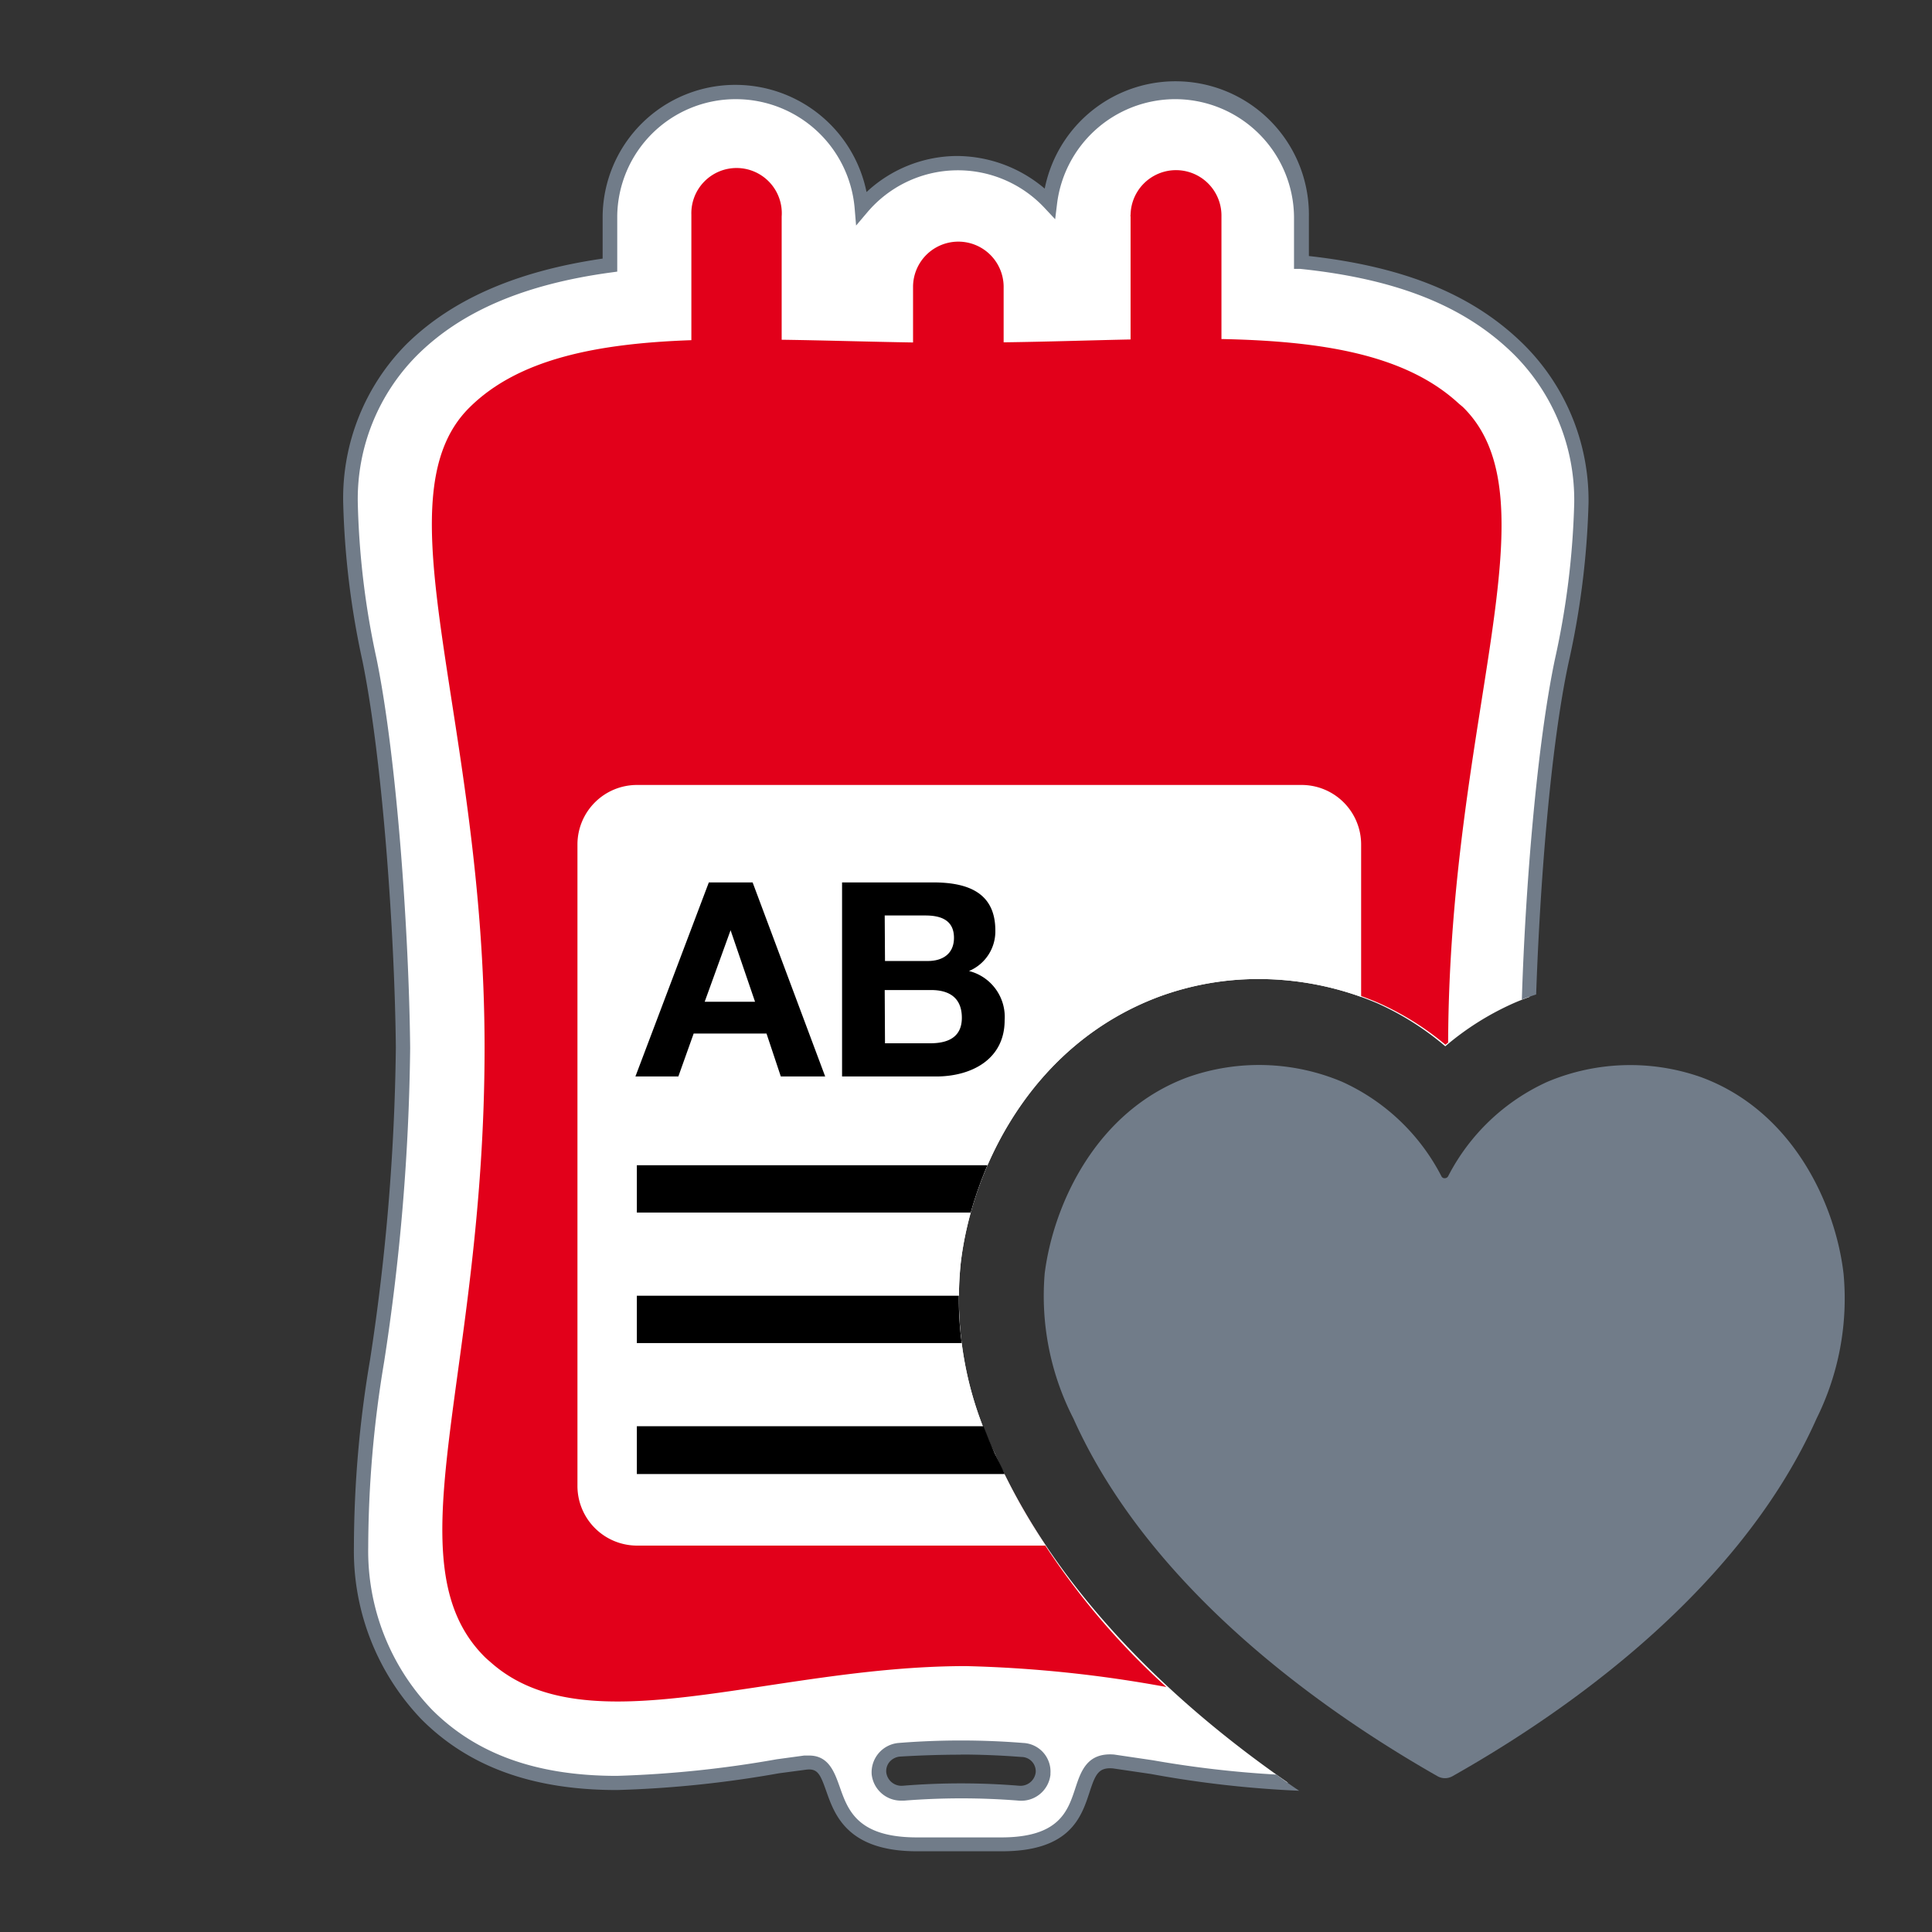
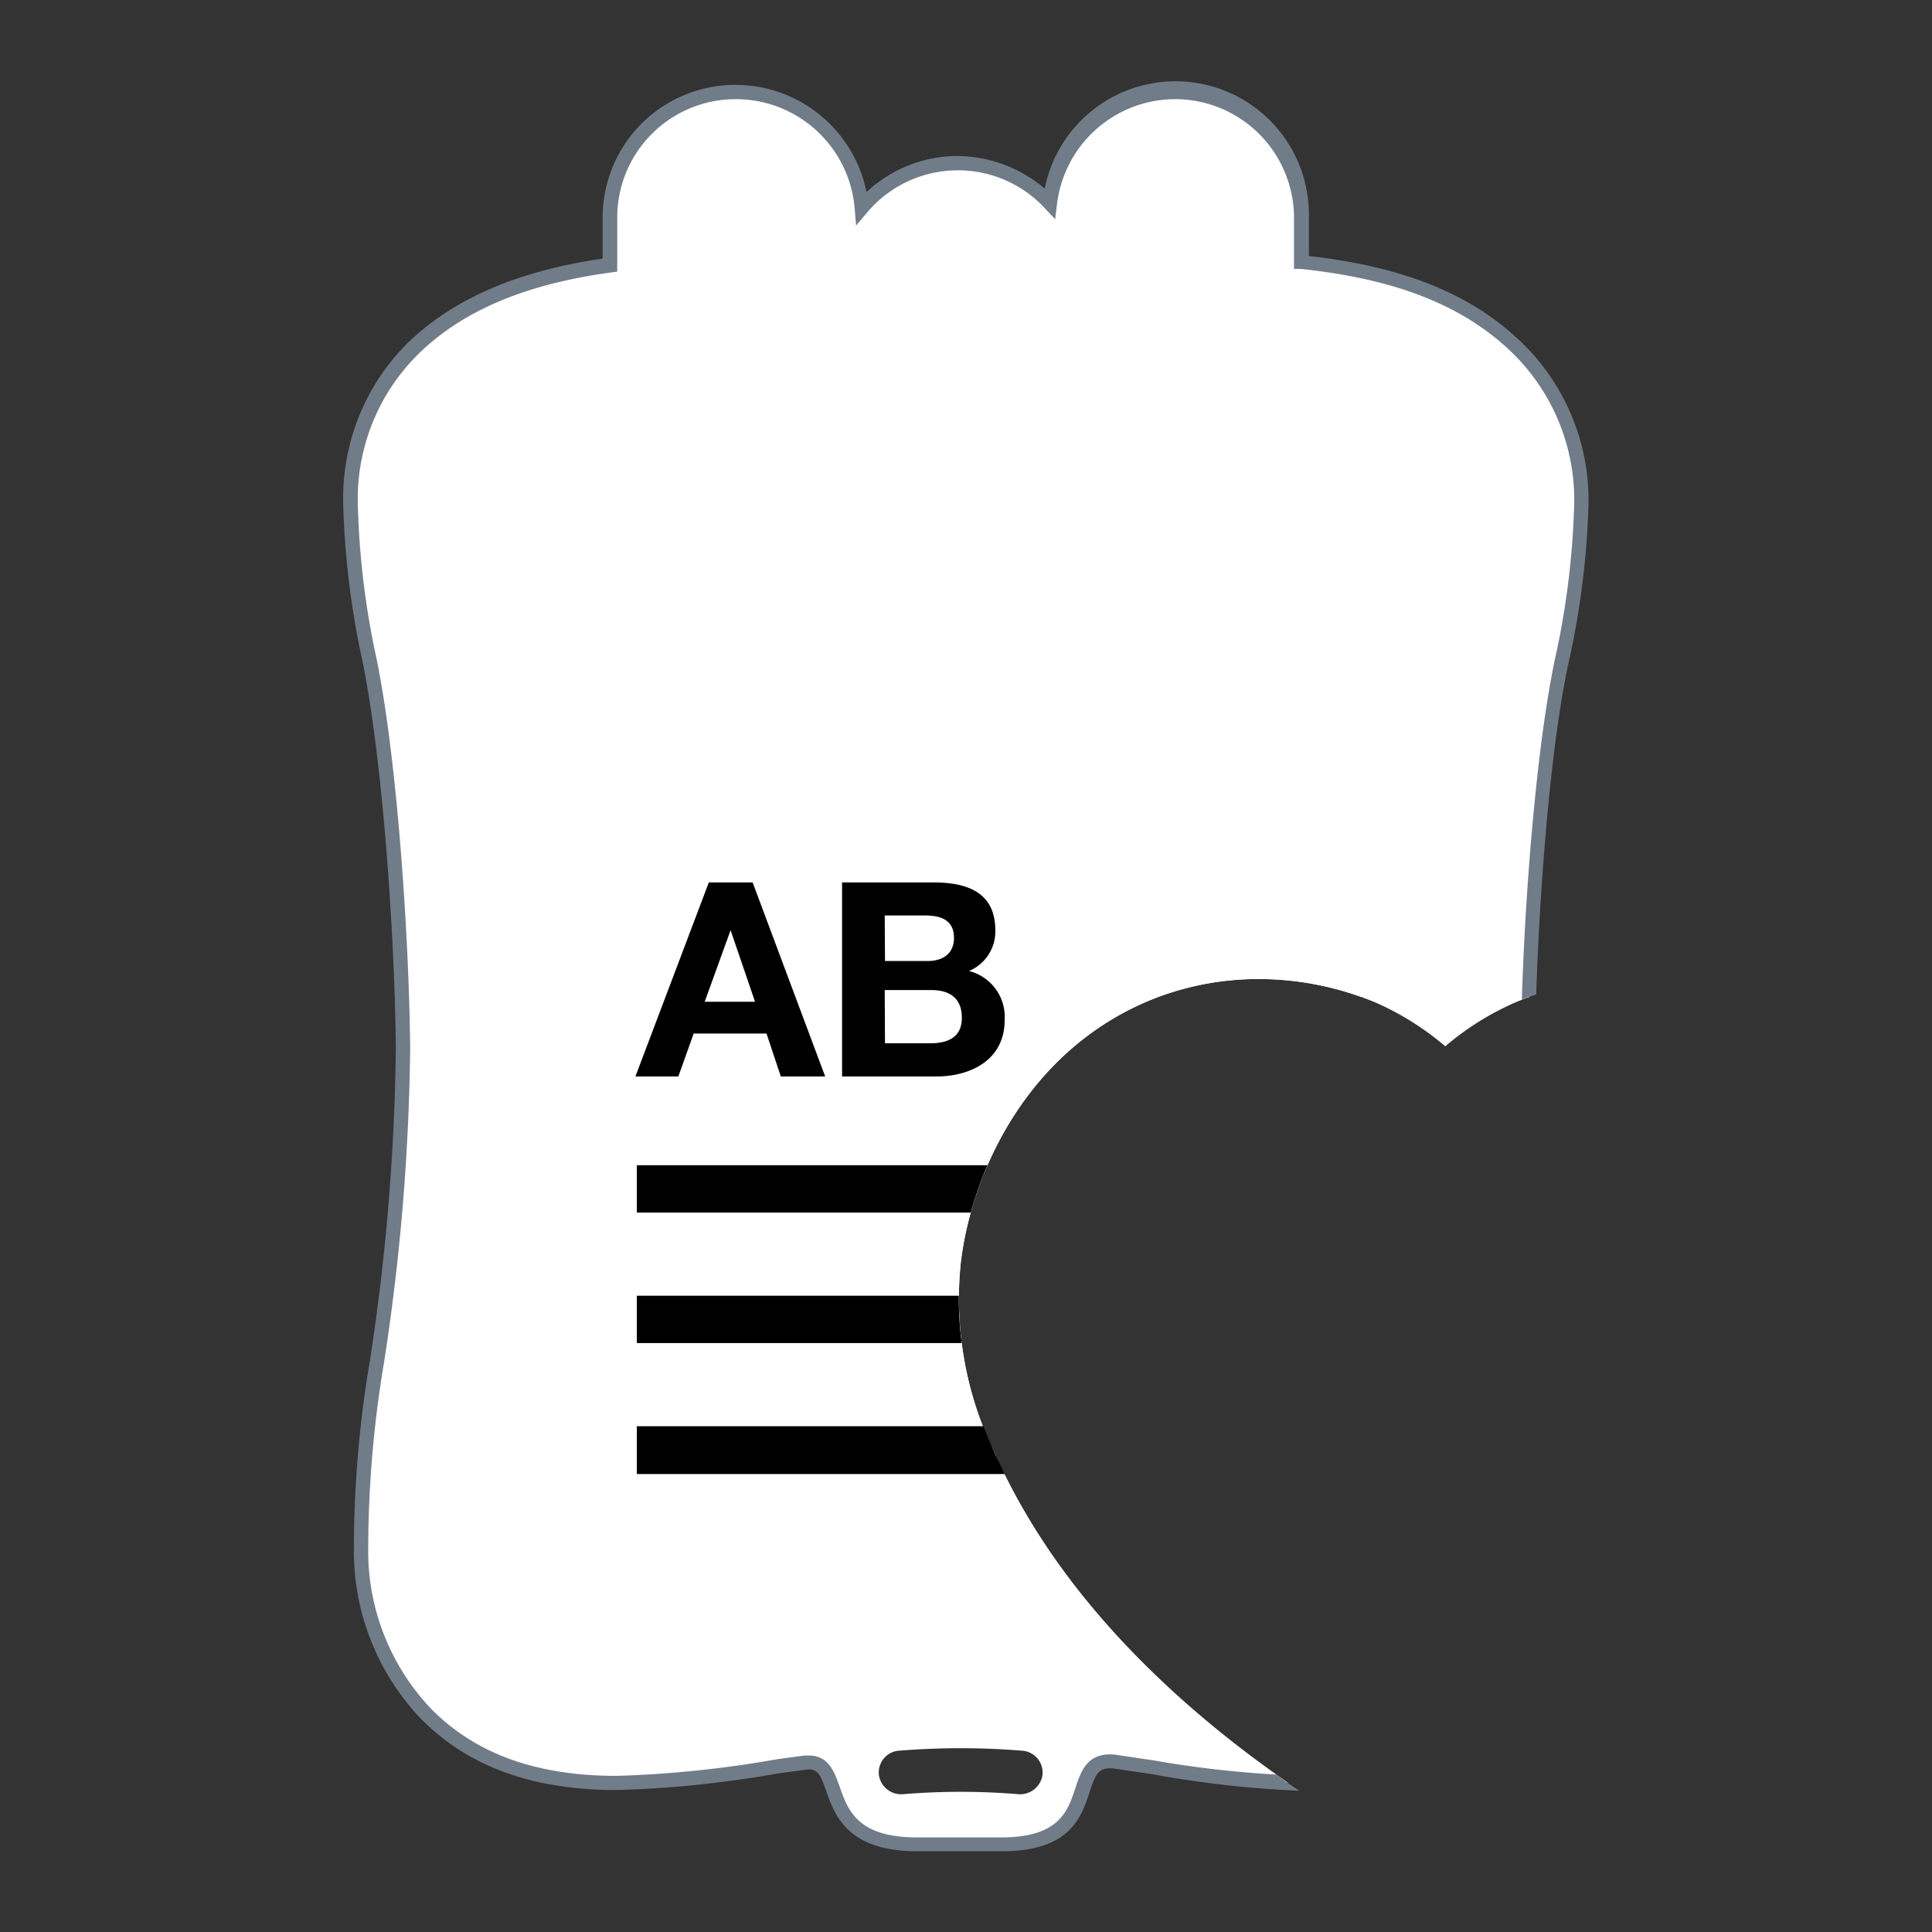
<svg xmlns="http://www.w3.org/2000/svg" id="Ebene_1" data-name="Ebene 1" viewBox="0 0 135 135">
  <rect x="0" y="0" width="135" height="135" fill="#333333" stroke="none" />
  <path d="M69.51,101.56a24.55,24.55,0,0,1-2.38-13.29C67.89,81.74,72,73,81,69.64a20.07,20.07,0,0,1,6.93-1.23,21.18,21.18,0,0,1,8.32,1.7,19.86,19.86,0,0,1,4.74,3,19.62,19.62,0,0,1,4.75-3c.27-.12.66-.28,1.14-.45.24-7.39,1-17.29,2.29-23.49a57.66,57.66,0,0,0,1.36-11,14.76,14.76,0,0,0-4.3-10.64c-4-4-9.4-5.56-15.24-6.16v-2.7h0v-.51a8.82,8.82,0,0,0-17.57-.93,8.79,8.79,0,0,0-13.14.31,8.81,8.81,0,0,0-17.59.56v3.48c-5.36.71-10.27,2.35-13.88,6A14.66,14.66,0,0,0,24.48,35.1a57.42,57.42,0,0,0,1.34,11c1.49,7.29,2.27,19.67,2.34,27.11a154,154,0,0,1-1.81,21.86,78.71,78.71,0,0,0-1.12,13,16.59,16.59,0,0,0,4.59,11.7c3.22,3.22,7.56,4.78,13.28,4.78a77.58,77.58,0,0,0,11.27-1.16l1.88-.26c3.15-.4.32,5.7,7.83,5.7H70c7.51,0,4.25-6.1,7.85-5.79,0,0,1.82.26,2.67.4A73.47,73.47,0,0,0,90,124.57C82.12,119.1,73.93,111.46,69.51,101.56ZM72.85,124a1.58,1.58,0,0,1-1.69,1.37,49.3,49.3,0,0,0-8.06,0A1.57,1.57,0,0,1,61.41,124a1.53,1.53,0,0,1,1.39-1.67h.05a53.06,53.06,0,0,1,8.55,0,1.53,1.53,0,0,1,1.45,1.61Z" style="fill:#fff" />
-   <path d="M60.91,124A2.06,2.06,0,0,0,63,125.82h.18a50.62,50.62,0,0,1,8,0,2.05,2.05,0,0,0,2.22-1.8v-.09a2,2,0,0,0-1.91-2.14,54.81,54.81,0,0,0-8.69,0A2.06,2.06,0,0,0,60.91,124Zm6.22-1.4c1.41,0,2.83.06,4.24.17a1,1,0,0,1,1,1.08v0a1.07,1.07,0,0,1-1.15.93,50.28,50.28,0,0,0-8.14,0,1.07,1.07,0,0,1-1.15-.92,1,1,0,0,1,.23-.75,1.09,1.09,0,0,1,.76-.37C64.3,122.66,65.71,122.61,67.13,122.61Z" style="fill:#717c89" />
  <path d="M89.2,124A73.62,73.62,0,0,1,80.56,123l-2.71-.4c-1.89-.15-2.32,1.17-2.71,2.35-.53,1.61-1.13,3.44-5.18,3.44H64.08c-4.16,0-4.83-1.89-5.41-3.55-.36-1-.76-2.17-2.13-2.17l-.35,0-1.91.26a76.65,76.65,0,0,1-11.18,1.16c-5.58,0-9.81-1.51-12.92-4.63a16,16,0,0,1-4.45-11.35,79.14,79.14,0,0,1,1.11-12.94,153.36,153.36,0,0,0,1.82-21.93c-.08-8-.92-20.22-2.35-27.22A57.08,57.08,0,0,1,25,35.09a14.23,14.23,0,0,1,4.11-10.23c3.1-3.11,7.55-5,13.58-5.82l.44-.06v-3.9a8.27,8.27,0,0,1,8.2-8.15h.11a8.33,8.33,0,0,1,8.28,7.63l.1,1.2.78-.92a8.29,8.29,0,0,1,12.4-.3l.73.78.13-1.06A8.33,8.33,0,0,1,82,6.93a8.31,8.31,0,0,1,8.42,8.2l0,3.66.45,0c6.79.71,11.53,2.62,14.94,6A14.37,14.37,0,0,1,110,35.13a56.82,56.82,0,0,1-1.35,10.94c-1.26,6-2.07,16-2.31,23.78.28-.12.63-.24,1-.36.26-7.63,1-17.32,2.27-23.21A57.92,57.92,0,0,0,111,35.15a15.35,15.35,0,0,0-4.45-11c-3.5-3.5-8.3-5.5-15.09-6.26l0-2.77A9.32,9.32,0,0,0,73,13.18,9.52,9.52,0,0,0,66.8,10.9a9.32,9.32,0,0,0-6.25,2.52,9.35,9.35,0,0,0-9.13-7.49H51.3a9.27,9.27,0,0,0-9.19,9.14v3c-6,.87-10.54,2.85-13.73,6a15.29,15.29,0,0,0-4.4,11A58.27,58.27,0,0,0,25.33,46.2c1.41,6.93,2.25,19.09,2.33,27A154.16,154.16,0,0,1,25.86,95a78.79,78.79,0,0,0-1.13,13.09,17,17,0,0,0,4.73,12.06c3.32,3.32,7.78,4.93,13.65,4.93a76.48,76.48,0,0,0,11.32-1.17l1.88-.25c.82-.11,1,.3,1.42,1.48.59,1.68,1.48,4.22,6.35,4.22H70c4.78,0,5.56-2.39,6.13-4.12.41-1.26.63-1.76,1.65-1.67l2.65.39a74.68,74.68,0,0,0,10.35,1.17C90.23,124.76,89.71,124.4,89.2,124Z" style="fill:#717c89" />
-   <path d="M69.46,101.58a24.63,24.63,0,0,1-2.38-13.32c.77-6.54,4.86-15.35,13.86-18.67a20.14,20.14,0,0,1,7-1.23,21.3,21.3,0,0,1,8.34,1.7A19.88,19.88,0,0,1,101,73l.19-.15c.08-22.77,7.58-37.85,1.09-44.35-.12-.12-.26-.22-.39-.34-3.74-3.42-9.61-4.33-16.54-4.47V15.13A3.16,3.16,0,1,0,79,15a.33.33,0,0,0,0,.14v8.58c-2.87.06-5.84.16-8.87.2v-.2h0V20.1A3.16,3.16,0,0,0,63.8,20v3.93c-3.14-.05-6.22-.15-9.18-.19V15.13A3.16,3.16,0,1,0,48.31,15v8.77C41.72,24,36.2,25.08,32.78,28.5c-6.43,6.42,1.08,21.74,1.08,44.71s-6.64,35.92,0,42.56c.13.13.26.24.39.35,6.74,6.06,19.47.3,33.25.3a88.77,88.77,0,0,1,14,1.46A51.26,51.26,0,0,1,69.46,101.58Z" style="fill:#e2001a" />
  <path d="M69.51,101.56a24.55,24.55,0,0,1-2.38-13.29C67.89,81.74,72,73,81,69.64a20.07,20.07,0,0,1,6.93-1.23,21.3,21.3,0,0,1,7.18,1.25V59a4.16,4.16,0,0,0-4.15-4.15H44.5A4.16,4.16,0,0,0,40.35,59V103.8A4.17,4.17,0,0,0,44.5,108H73.07A42.78,42.78,0,0,1,69.51,101.56Z" style="fill:#fff" />
  <path d="M49.53,61.66h3.06l5.07,13.56h-3.1l-1-3H48.47l-1.07,3h-3ZM49.24,70h3.52l-1.71-5h0Z" />
  <path d="M58.84,61.66h6.38c2.58,0,4.33.83,4.33,3.36a3,3,0,0,1-1.84,2.83,3.31,3.31,0,0,1,2.49,3.44c0,2.75-2.34,3.93-4.79,3.93H58.84Zm3,5.49h3c1,0,1.82-.48,1.82-1.62,0-1.29-1-1.56-2-1.56H61.82Zm0,5.75H65c1.18,0,2.21-.38,2.21-1.78s-.88-1.94-2.15-1.94H61.82Z" />
-   <path d="M118.87,75.27a14.92,14.92,0,0,0-10.74.32,14.56,14.56,0,0,0-6.94,6.6.27.27,0,0,1-.24.14.24.24,0,0,1-.23-.14,14.56,14.56,0,0,0-6.94-6.6A14.94,14.94,0,0,0,83,75.27c-6.38,2.35-9.38,8.84-10,13.7A18.74,18.74,0,0,0,75,99.11c5.79,12.93,19.37,21.54,25.44,25a1.06,1.06,0,0,0,1.06,0c6.07-3.43,19.66-12,25.44-25A18.84,18.84,0,0,0,128.82,89C128.25,84.11,125.25,77.62,118.87,75.27Z" style="fill:#717c89" />
  <path d="M69.51,101.56c-.29-.65-.55-1.28-.79-1.9H44.5V103H70.2C70,102.5,69.72,102,69.51,101.56Z" />
  <path d="M67,90.54H44.5v3.31H67.2A23.08,23.08,0,0,1,67,90.54Z" />
  <path d="M69,81.42H44.5v3.31H67.83A26.77,26.77,0,0,1,69,81.42Z" />
</svg>